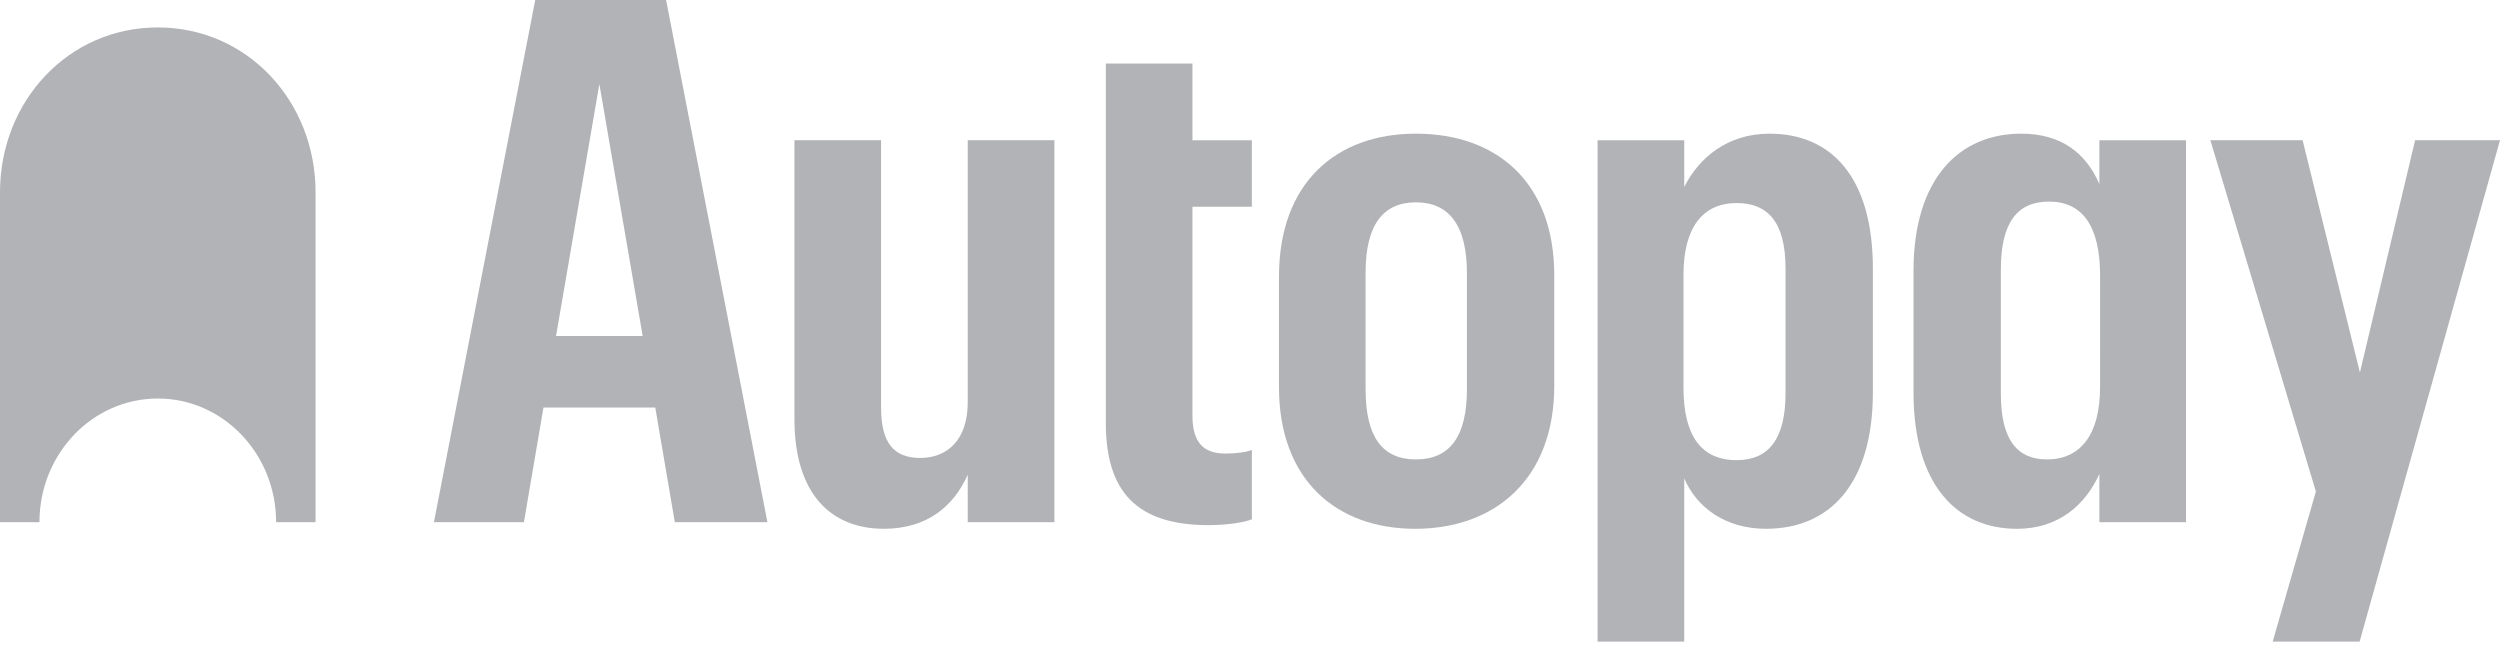
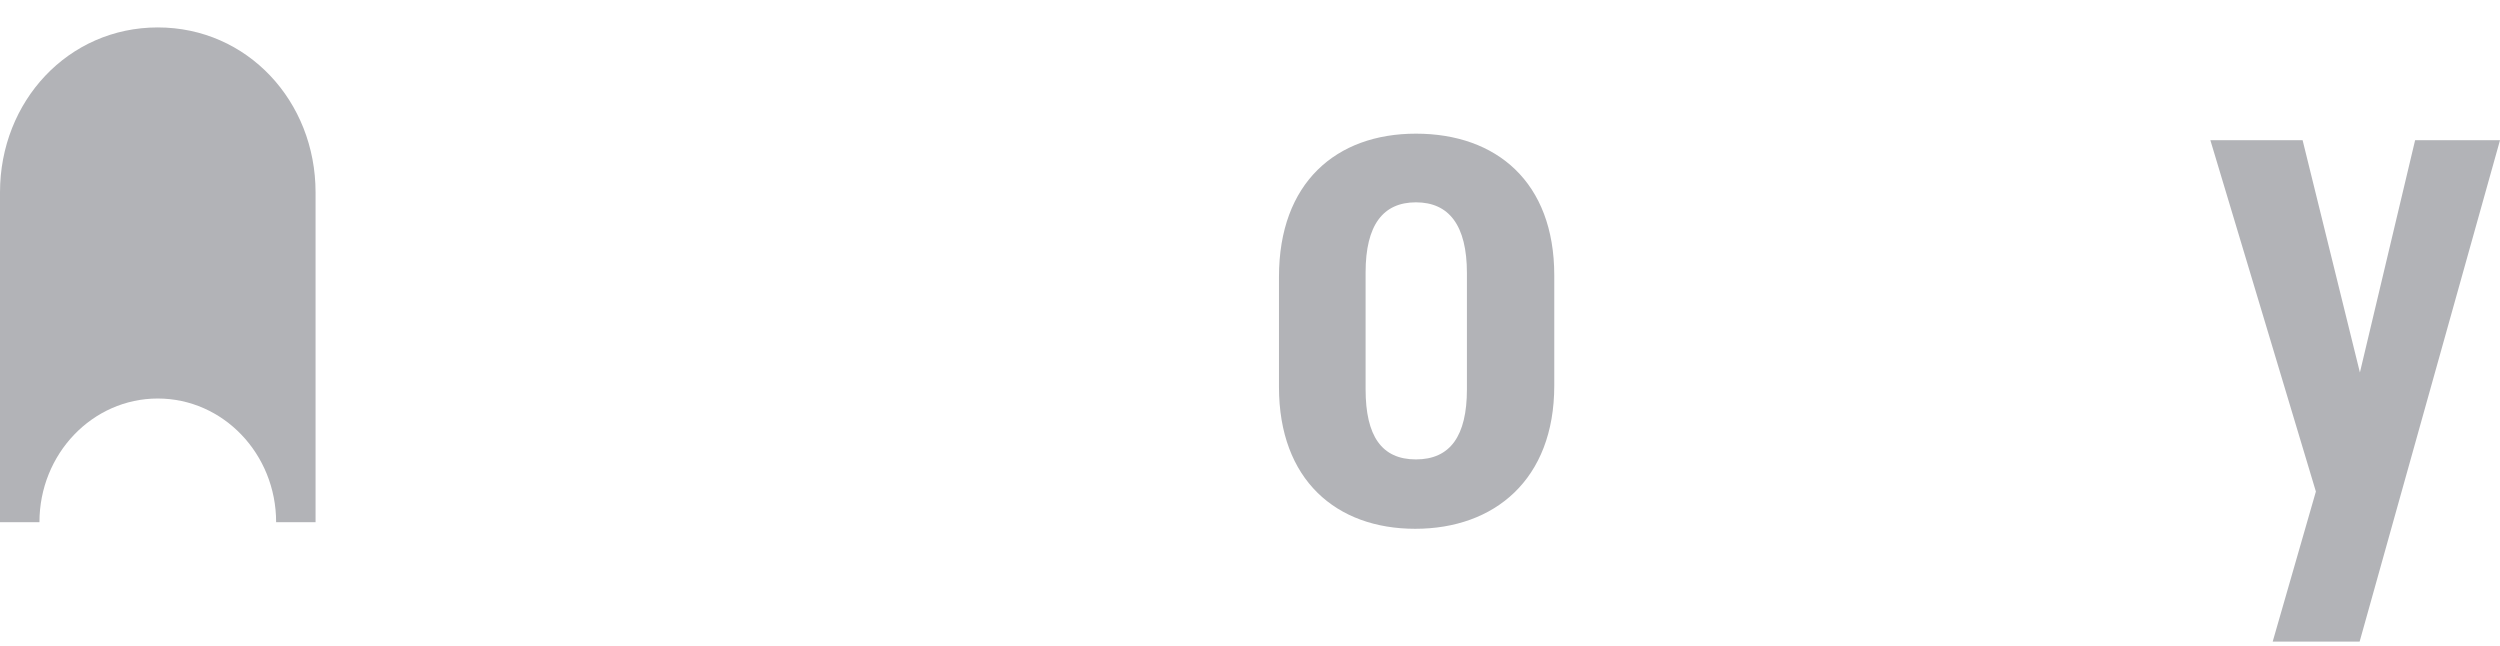
<svg xmlns="http://www.w3.org/2000/svg" width="209" height="54" viewBox="0 0 209 54" fill="none">
  <g id="Logo_Autopay">
    <g id="Logo_Autopay_2">
      <path d="M26.381 16.081C26.381 8.466 20.682 2.293 13.191 2.293C5.7 2.293 0 8.466 0 16.081V43.656H3.298C3.298 37.945 7.728 33.316 13.191 33.316C18.654 33.316 23.084 37.946 23.084 43.656H26.381V16.081Z" fill="#b2b3b7" />
-       <path fill-rule="evenodd" clip-rule="evenodd" d="M44.746 0L36.276 43.658H43.798L45.434 34.072H54.78L56.416 43.658H64.156L55.685 0H44.746ZM46.485 28.087L50.106 7.021L53.727 28.087H46.485Z" fill="#b2b3b7" />
-       <path d="M80.903 33.643C80.903 36.757 79.209 38.284 76.93 38.284C74.652 38.284 73.659 36.942 73.659 34.071V11.723H66.416V35.047C66.416 41.275 69.453 44.206 73.893 44.206C77.514 44.206 79.734 42.313 80.903 39.687V43.655H88.147V11.723H80.903V33.643Z" fill="#b2b3b7" />
-       <path d="M92.447 5.312H99.69V11.724H104.655V17.281H99.69V34.742C99.69 36.941 100.566 37.917 102.436 37.917C103.371 37.917 104.247 37.795 104.655 37.612V43.413C104.072 43.657 102.67 43.901 101.034 43.901C95.018 43.901 92.447 41.092 92.447 35.353V5.312Z" fill="#b2b3b7" />
      <path fill-rule="evenodd" clip-rule="evenodd" d="M118.371 11.174C111.712 11.174 106.922 15.265 106.922 23.142V32.361C106.922 40.116 111.712 44.207 118.312 44.207C124.913 44.207 129.937 40.116 129.937 32.239V23.02C129.937 15.204 125.088 11.174 118.371 11.174ZM122.635 32.546C122.635 36.453 121.234 38.407 118.371 38.407C115.507 38.407 114.164 36.453 114.164 32.546V22.777C114.164 18.808 115.625 16.915 118.371 16.915C121.116 16.915 122.635 18.808 122.635 22.838V32.546Z" fill="#b2b3b7" />
-       <path fill-rule="evenodd" clip-rule="evenodd" d="M140.801 15.632C142.028 13.189 144.423 11.174 147.928 11.174C153.127 11.174 156.573 14.836 156.573 22.469V32.788C156.573 40.482 152.952 44.206 147.636 44.206C144.247 44.206 141.852 42.436 140.801 39.994V53.637H133.557V11.725H140.801V15.632ZM145.181 38.468C147.868 38.468 149.271 36.697 149.271 32.85V22.471C149.271 18.503 147.752 16.976 145.181 16.976C142.377 16.976 140.741 18.991 140.741 22.959V32.423C140.741 36.392 142.202 38.468 145.181 38.468Z" fill="#b2b3b7" />
-       <path fill-rule="evenodd" clip-rule="evenodd" d="M175.507 15.388C174.398 12.823 172.353 11.174 168.964 11.174C163.823 11.174 159.969 14.899 159.969 22.653V32.79C159.969 40.544 163.59 44.208 168.614 44.208C172.118 44.208 174.338 42.192 175.507 39.628V43.657H182.751V11.724H175.507V15.388ZM175.566 32.362C175.566 36.331 173.93 38.407 171.126 38.407C168.672 38.407 167.271 36.819 167.271 32.912V22.531C167.271 18.563 168.672 16.853 171.302 16.853C174.106 16.853 175.567 18.929 175.567 23.02L175.566 32.362Z" fill="#b2b3b7" />
      <path d="M197.288 31.14L201.903 11.723H209L197.265 53.637H189.997L193.608 41.093L184.787 11.723H192.498L197.288 31.14Z" fill="#b2b3b7" />
    </g>
  </g>
</svg>